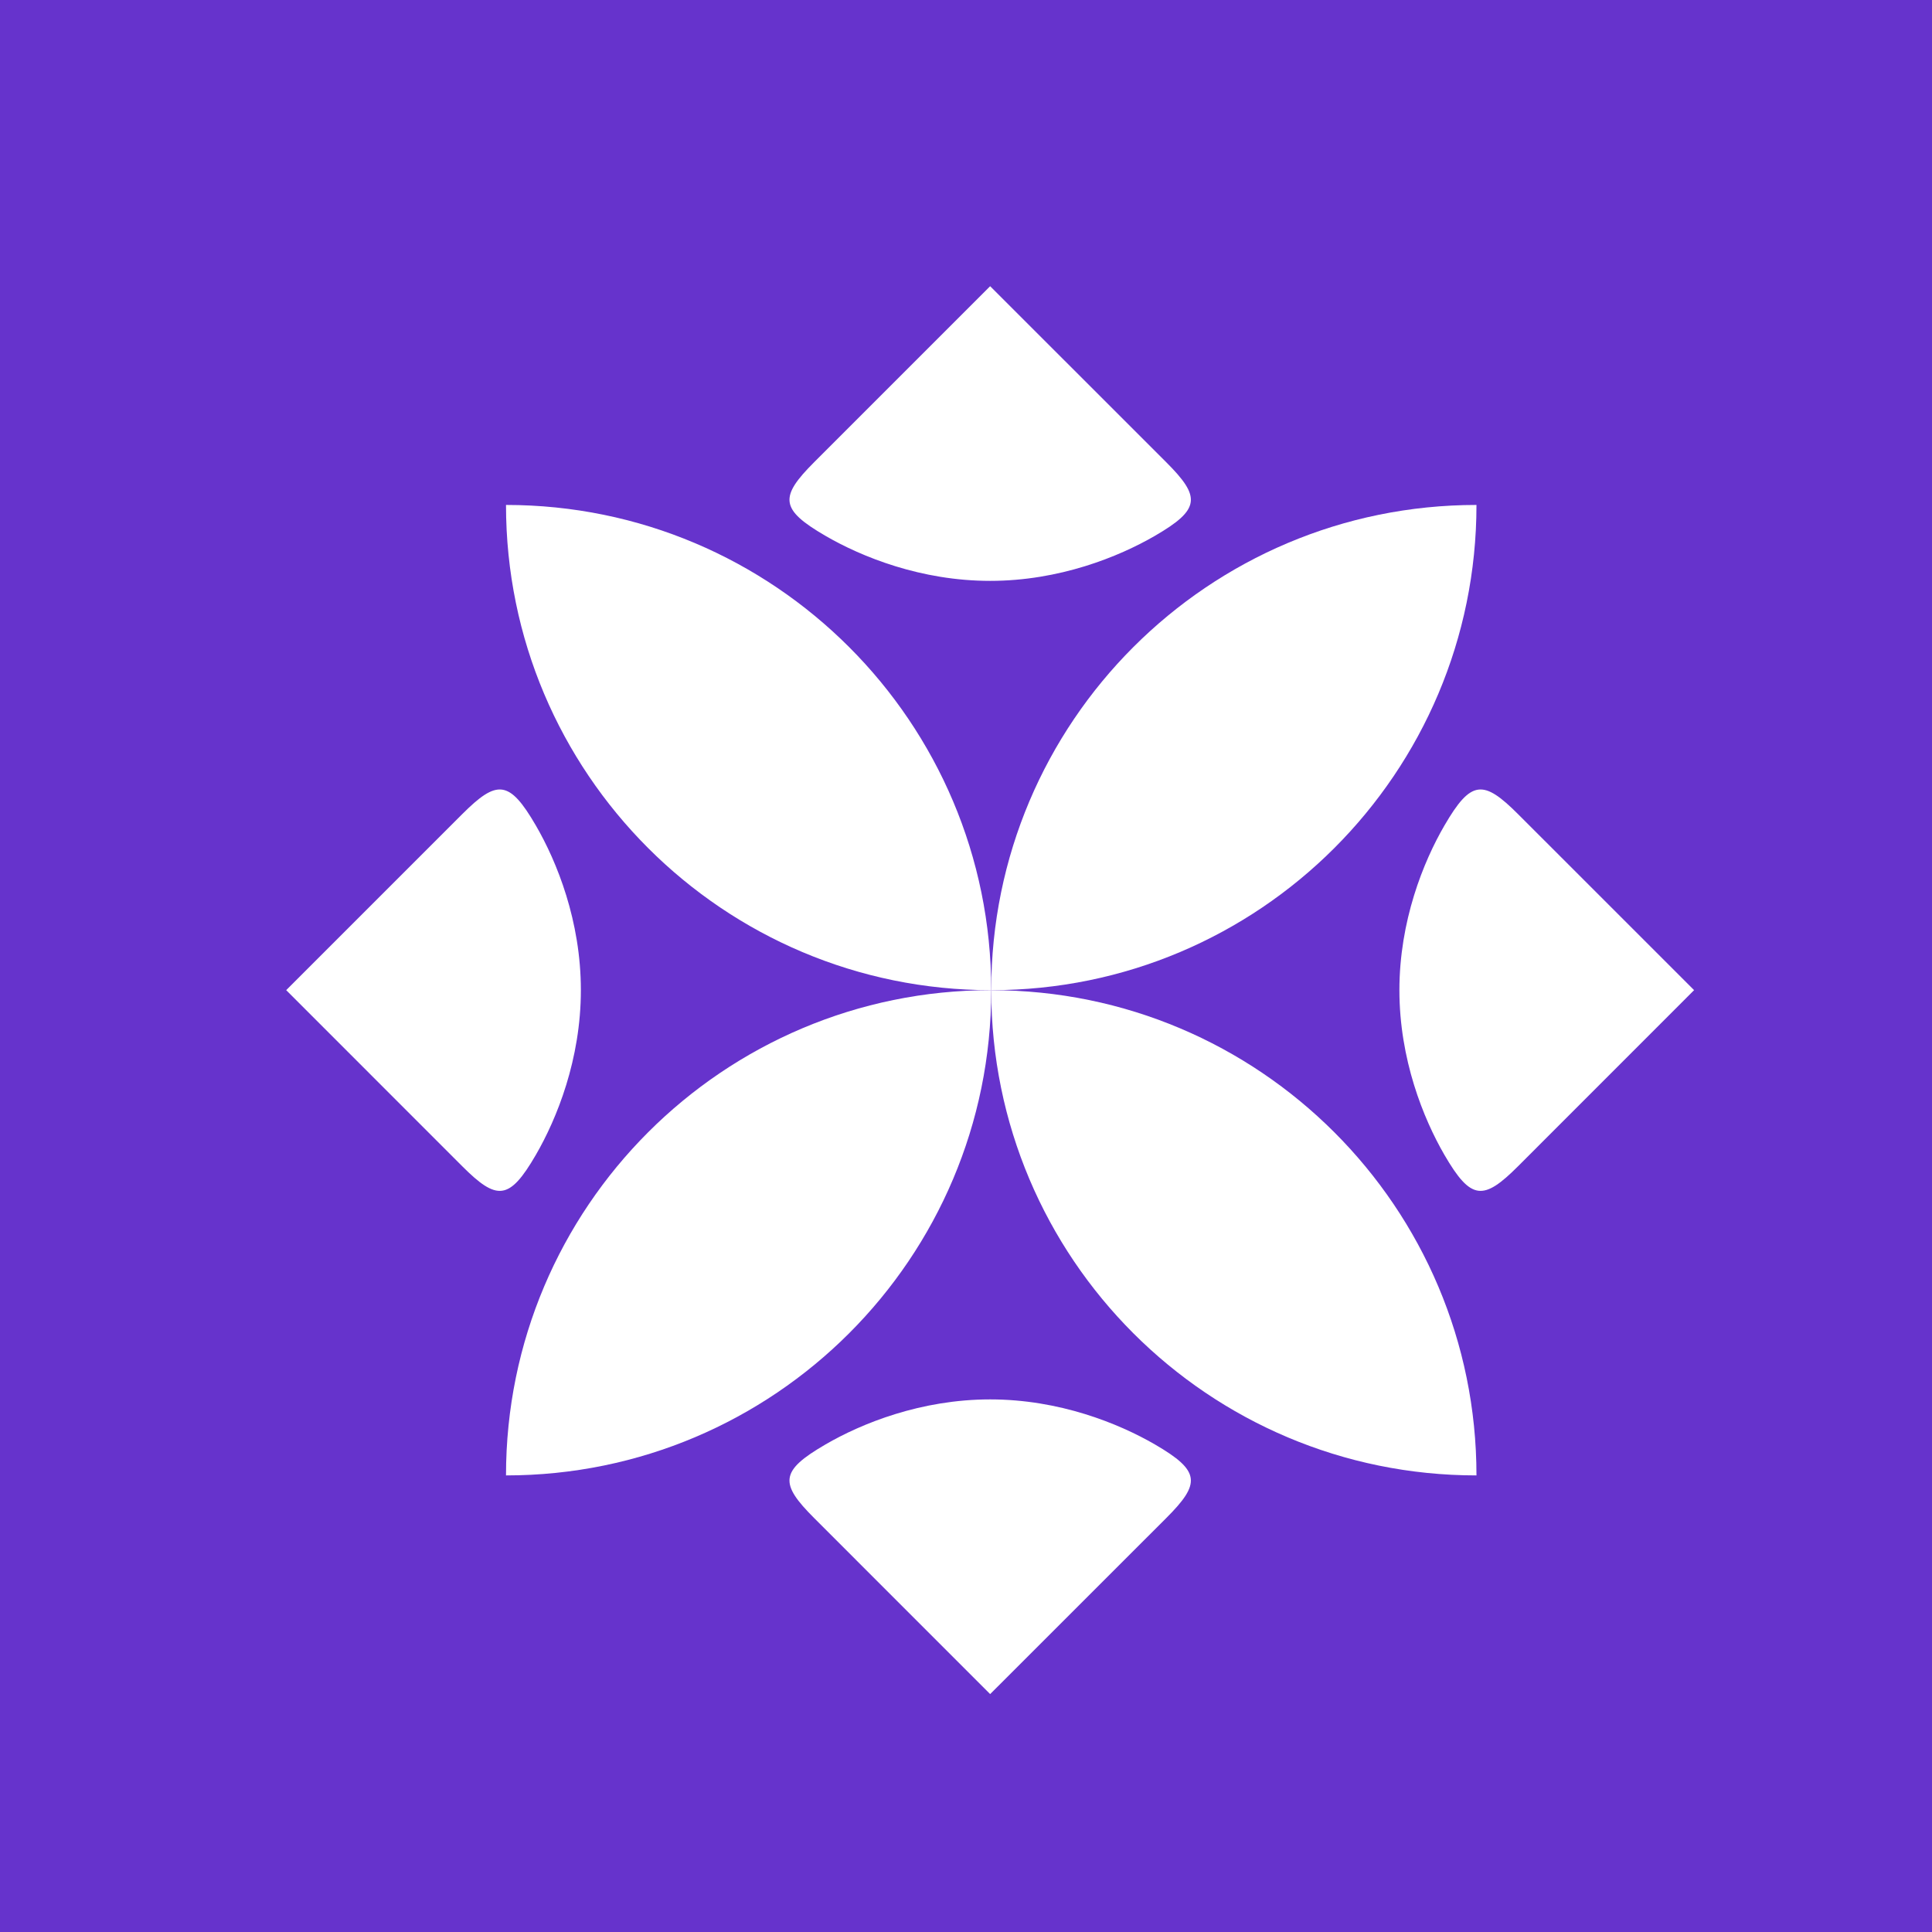
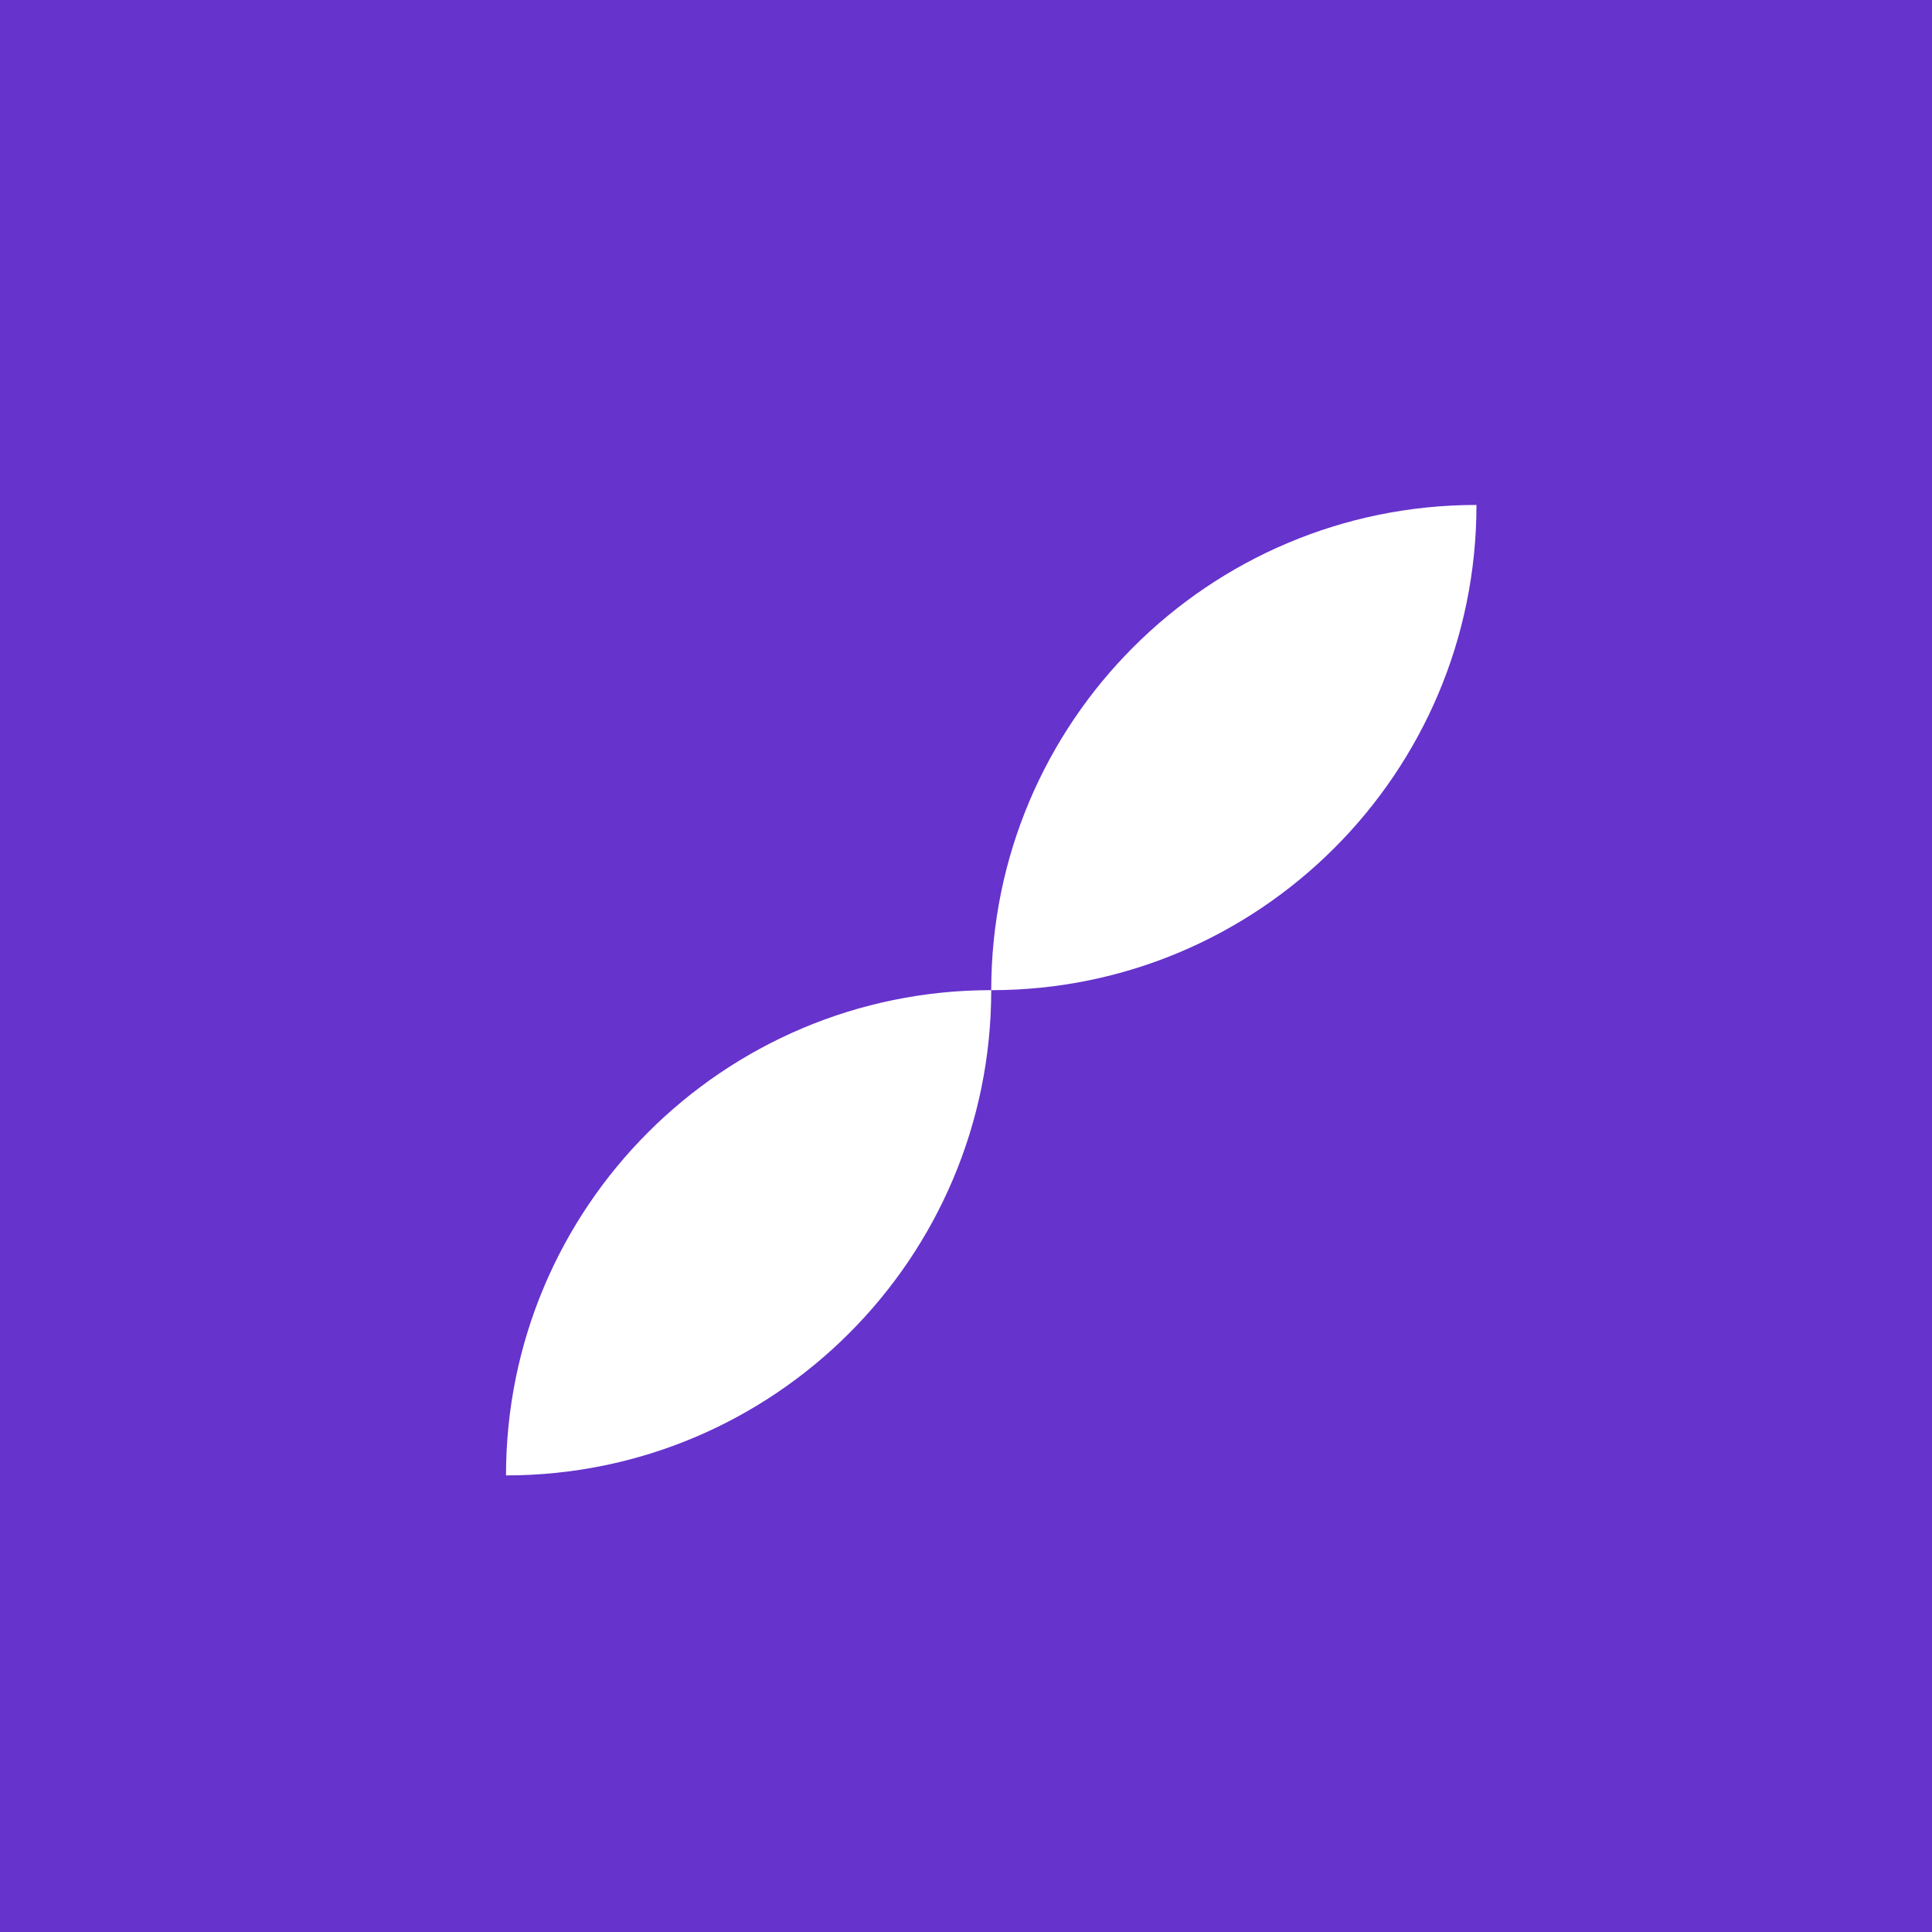
<svg xmlns="http://www.w3.org/2000/svg" width="64" height="64" fill="none">
  <path fill="#63C" d="M0 0h64v64H0z" style="fill:#63c;fill-opacity:1" />
  <path fill="#fff" d="M48.91 16.727c-8.877 0-16.074 7.196-16.074 16.074 8.877 0 16.074-7.197 16.074-16.074M32.836 32.8c-8.878 0-16.074 7.197-16.074 16.075 8.877 0 16.074-7.197 16.074-16.074" style="fill:#fff;fill-opacity:1" />
-   <path fill="#fff" d="M16.762 16.727c0 8.877 7.196 16.074 16.074 16.074 0-8.878-7.197-16.074-16.074-16.074M32.836 32.8c0 8.878 7.197 16.075 16.074 16.075 0-8.878-7.197-16.074-16.074-16.074M17.75 27.344c-.88-1.515-1.288-1.524-2.439-.374l-5.83 5.83 5.83 5.832c1.15 1.15 1.56 1.14 2.439-.374.698-1.204 1.492-3.168 1.492-5.457.001-2.29-.793-4.254-1.492-5.457M47.85 27.344c.88-1.515 1.288-1.524 2.438-.374l5.831 5.83-5.83 5.832c-1.15 1.15-1.56 1.14-2.44-.374-.698-1.204-1.492-3.168-1.492-5.457 0-2.29.793-4.254 1.493-5.457M27.344 47.85c-1.515.88-1.524 1.288-.374 2.438l5.83 5.831 5.832-5.83c1.15-1.15 1.14-1.56-.374-2.44-1.204-.698-3.168-1.492-5.457-1.492-2.29 0-4.254.793-5.457 1.493M27.344 17.75c-1.515-.88-1.524-1.288-.374-2.439l5.83-5.83 5.832 5.83c1.15 1.15 1.14 1.56-.374 2.439-1.204.698-3.168 1.492-5.457 1.492-2.29.001-4.254-.793-5.457-1.492" style="fill:#fff;fill-opacity:1" />
</svg>